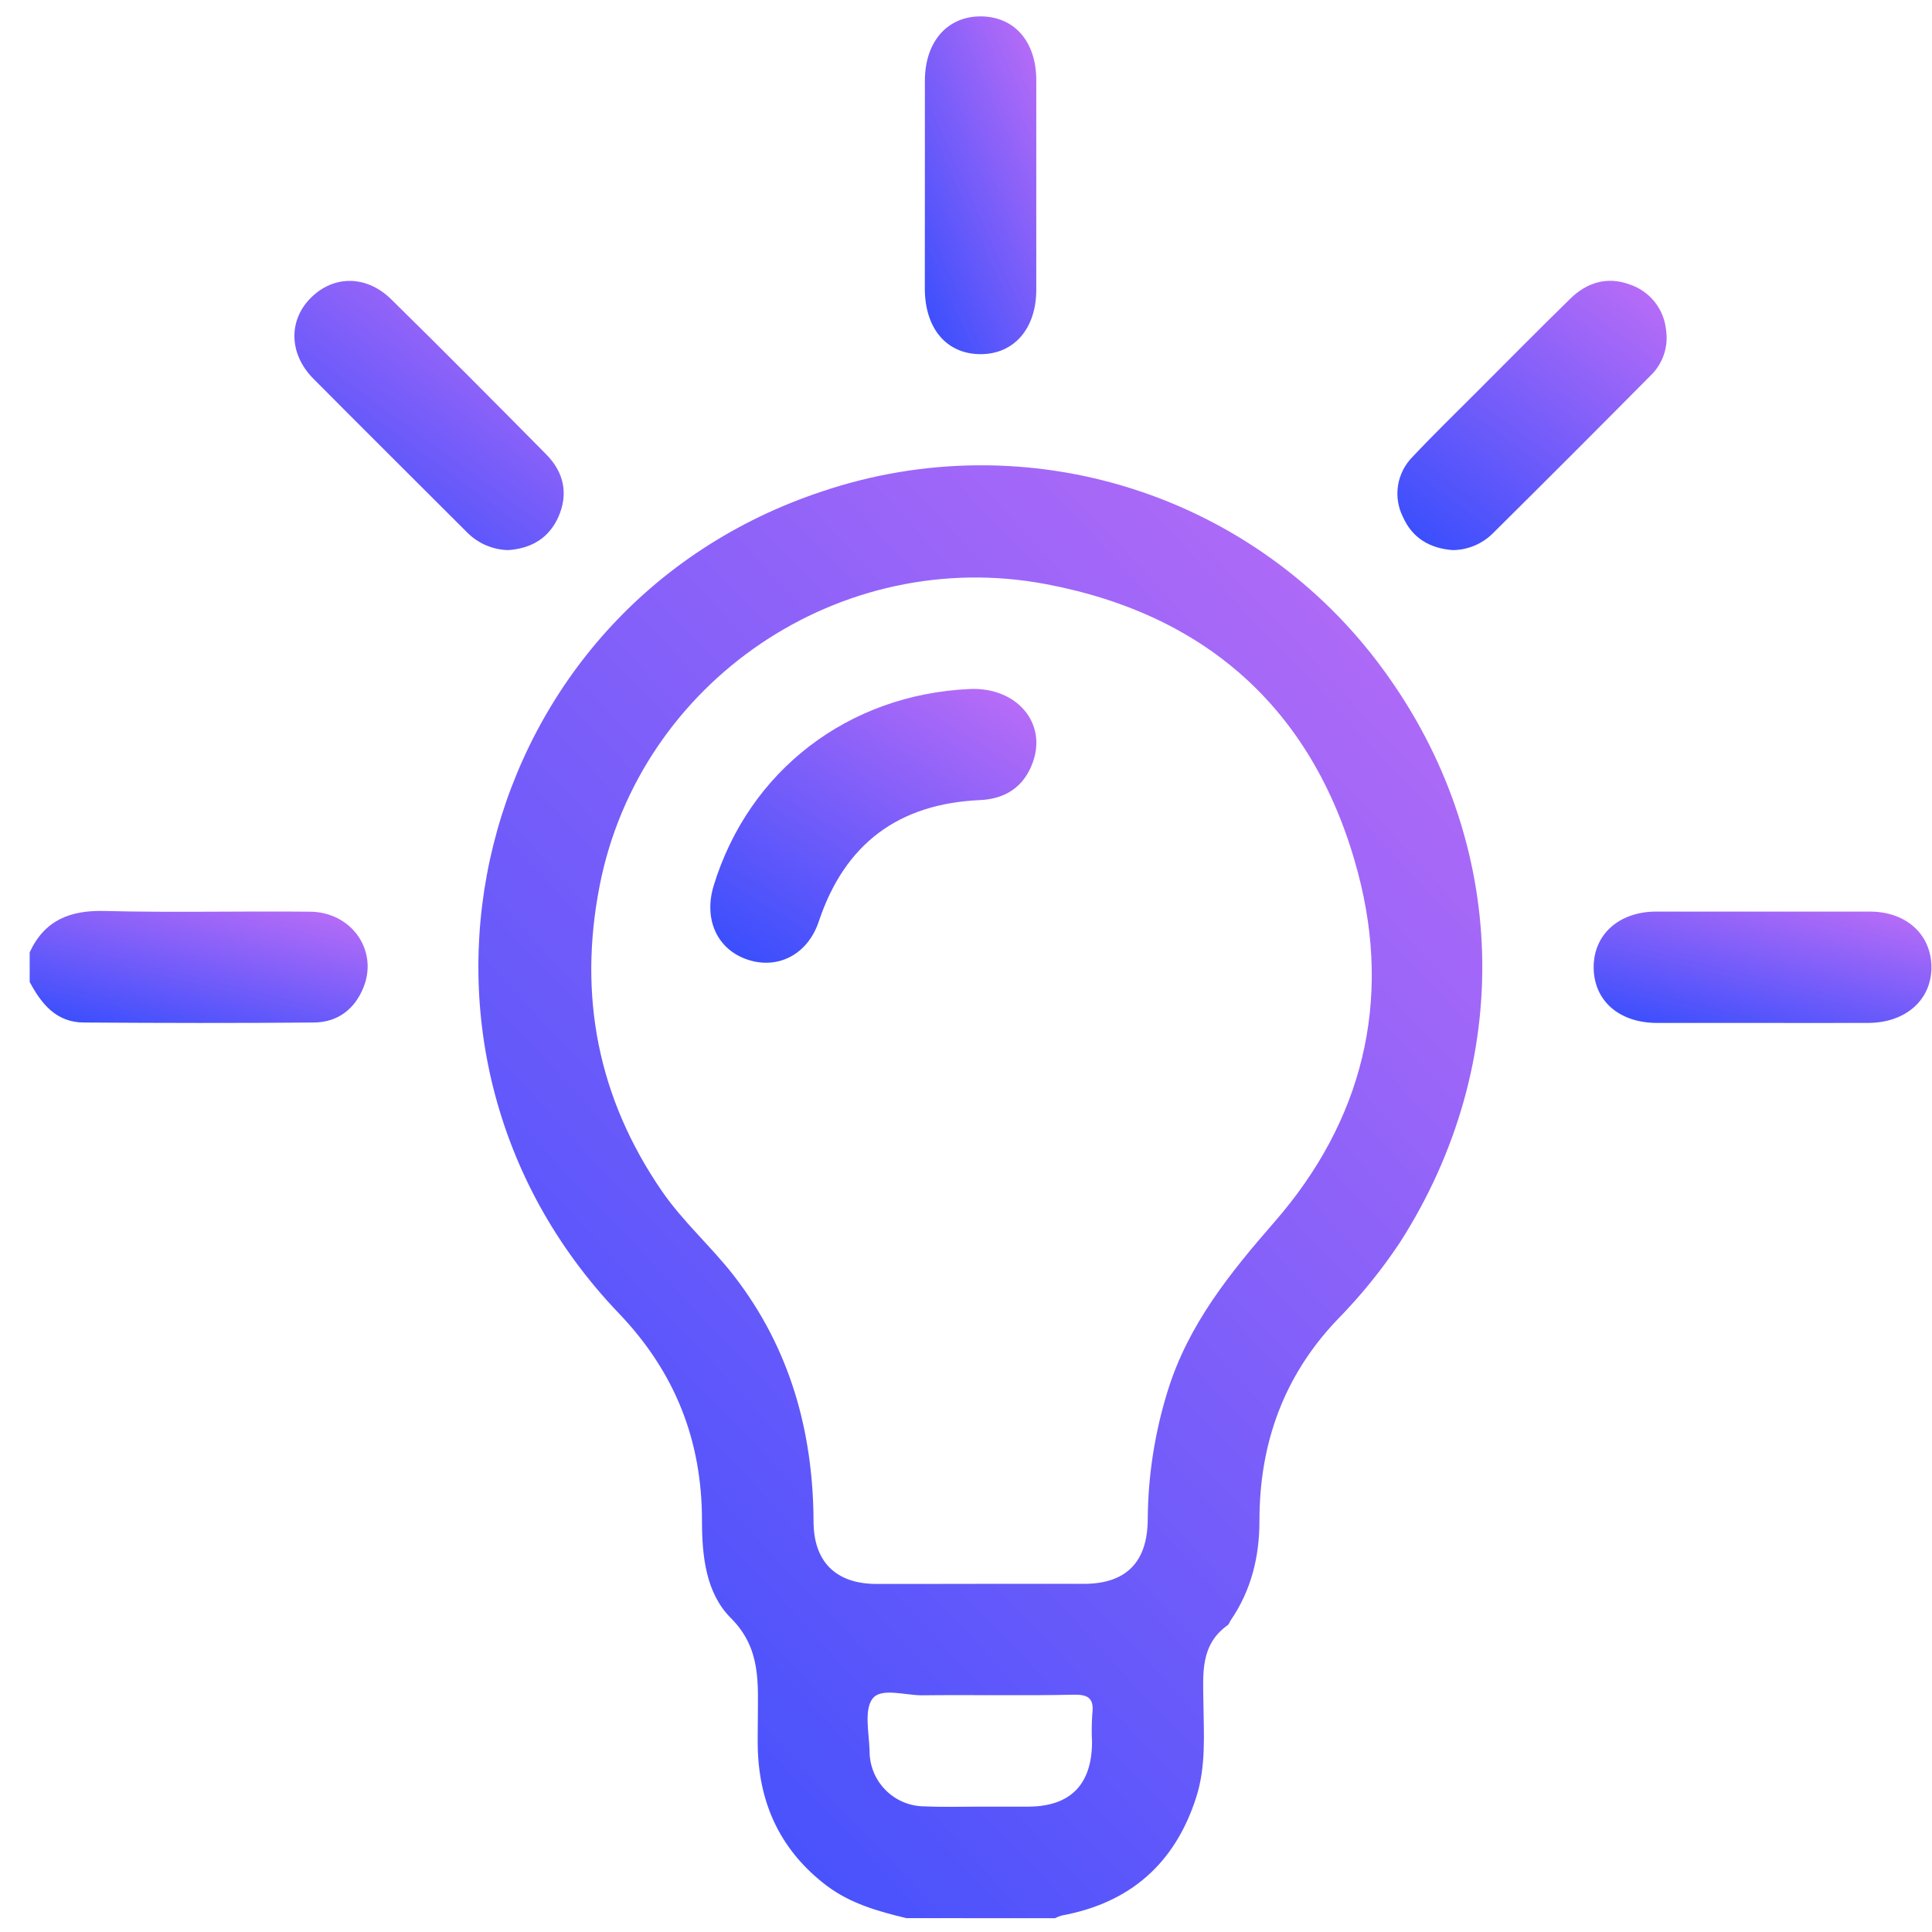
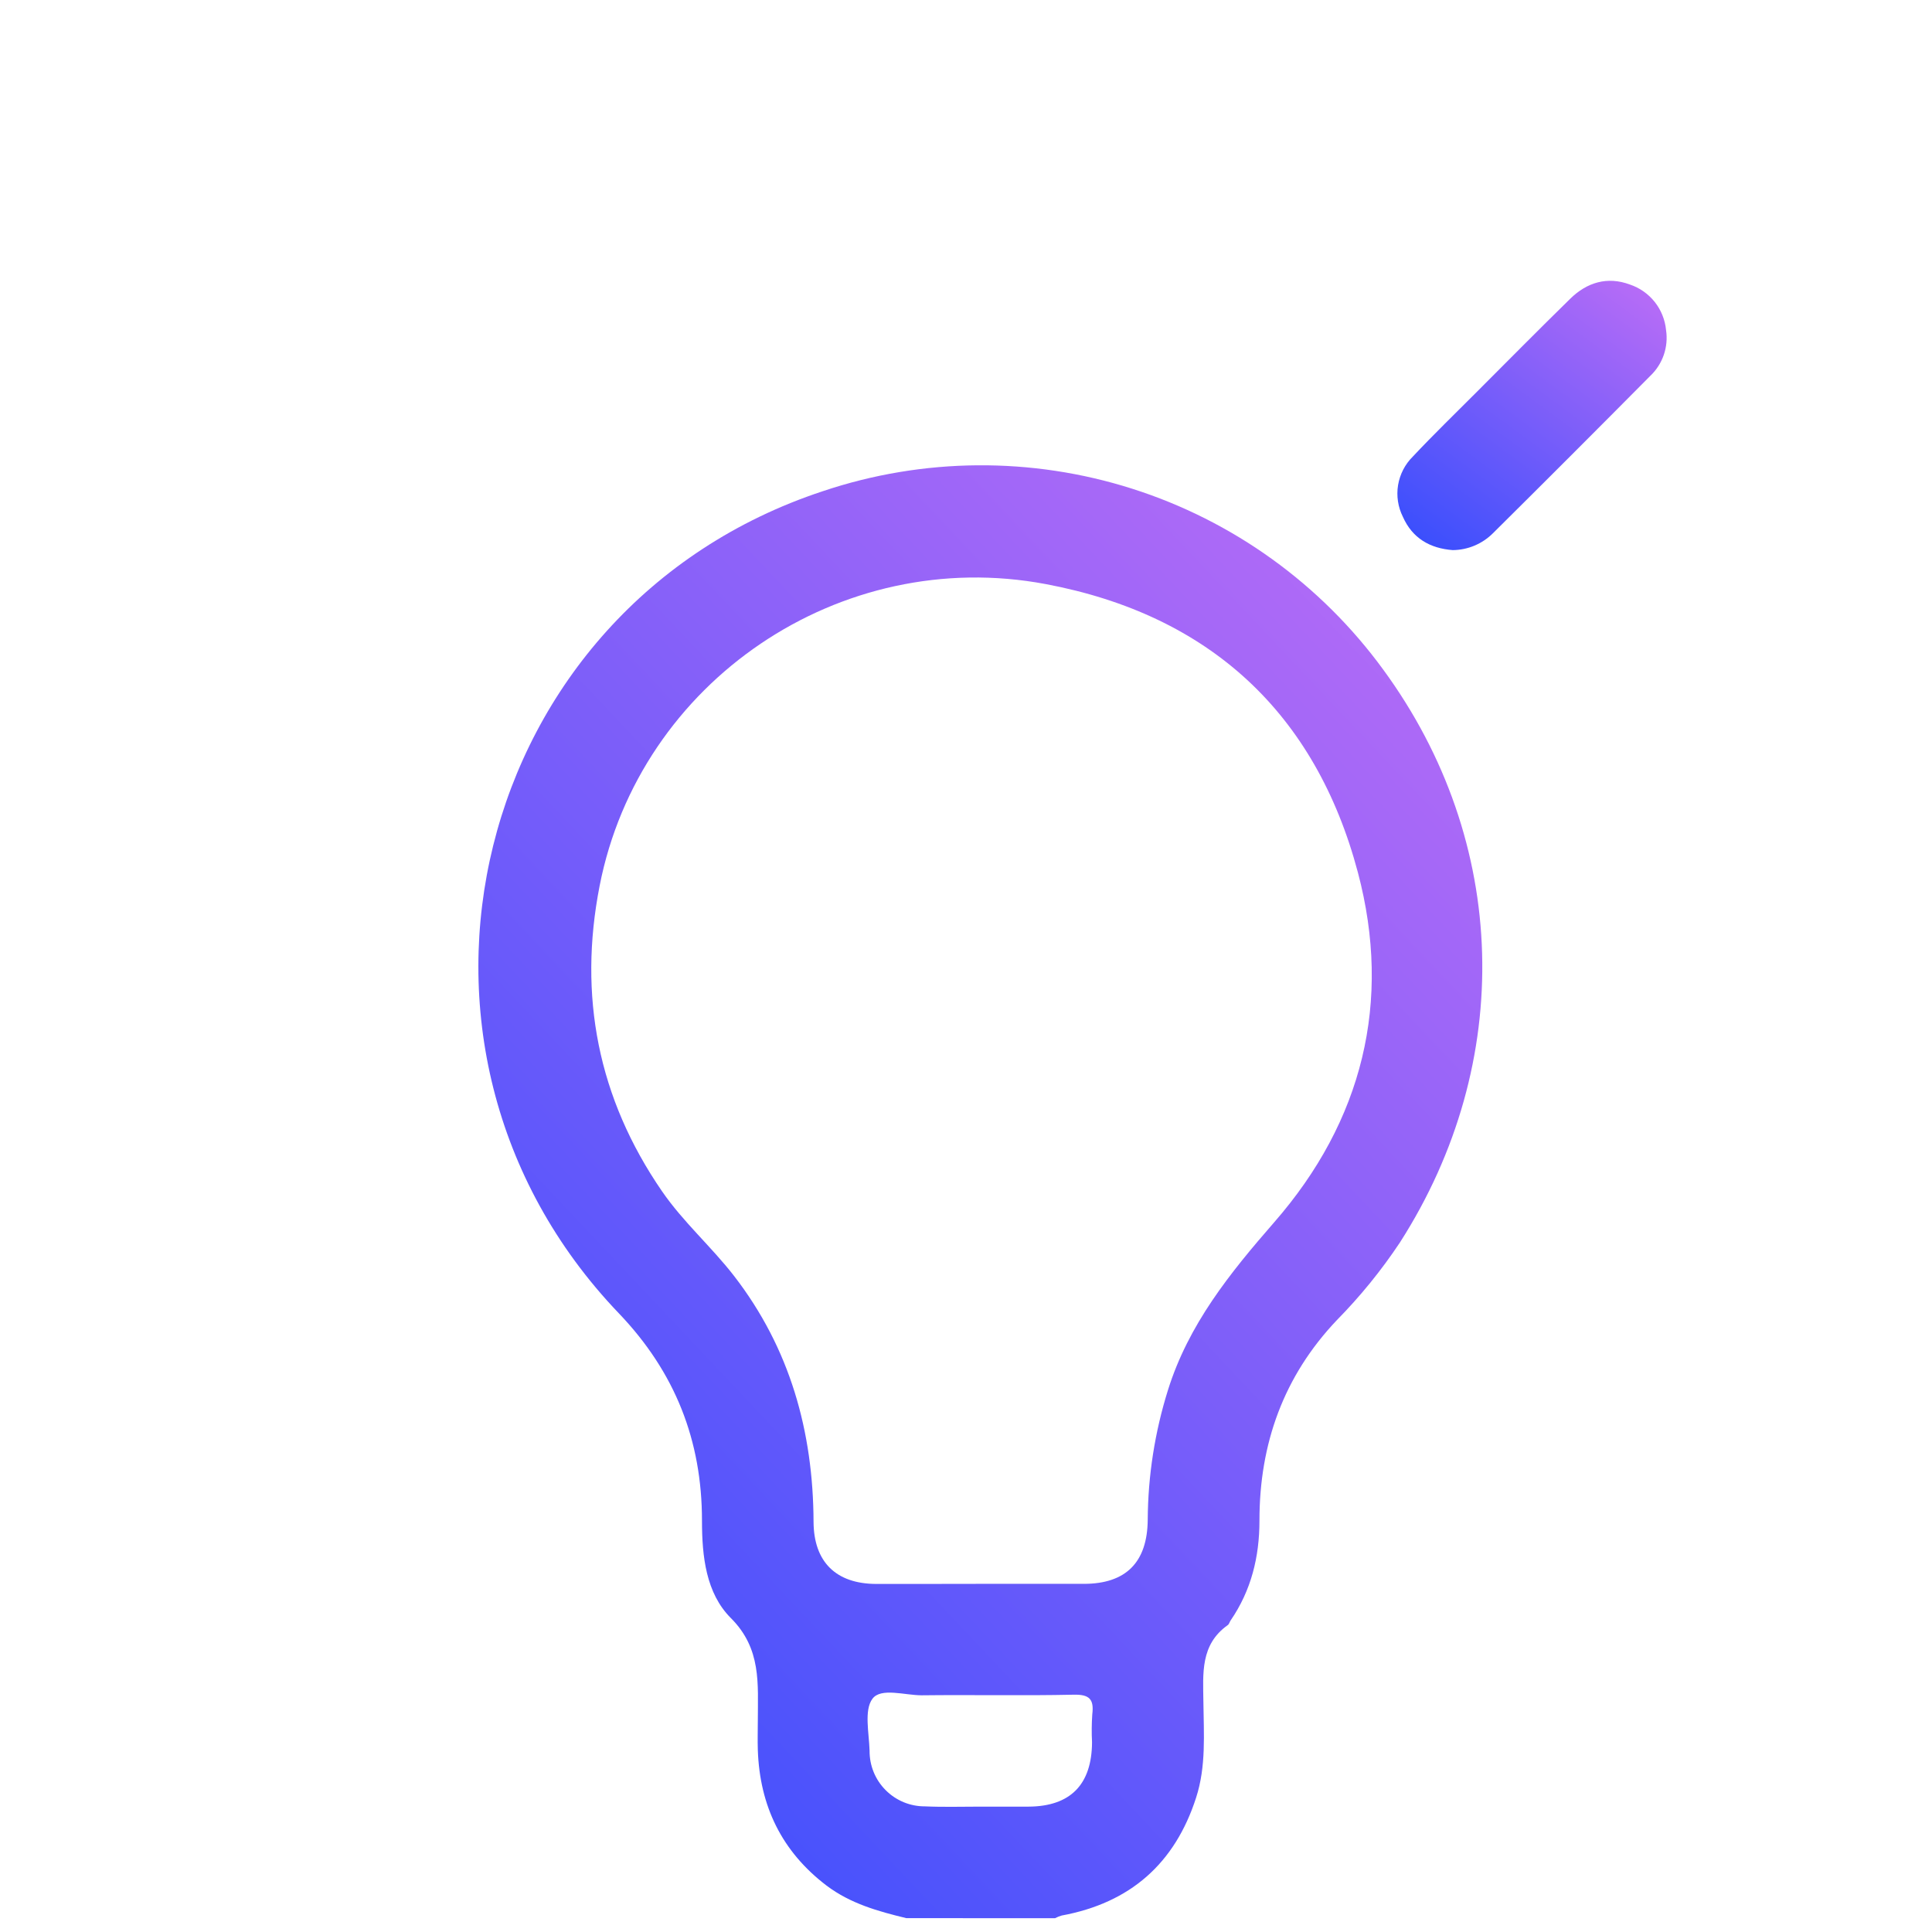
<svg xmlns="http://www.w3.org/2000/svg" width="64" height="64" viewBox="0 0 64 64" fill="none">
  <path d="M30.023 63.541C29.089 63.315 28.174 63.061 27.381 62.463C25.894 61.331 25.167 59.821 25.104 57.972C25.093 57.645 25.104 57.317 25.104 56.988C25.104 55.783 25.23 54.615 24.208 53.598C23.385 52.772 23.254 51.553 23.254 50.374C23.254 47.72 22.367 45.456 20.497 43.502C12.03 34.651 15.621 20.113 27.255 16.272C30.577 15.156 34.167 15.127 37.507 16.19C40.846 17.253 43.759 19.353 45.823 22.184C50.001 27.887 50.189 35.198 46.378 41.153C45.765 42.076 45.065 42.938 44.288 43.728C42.519 45.588 41.719 47.832 41.721 50.374C41.721 51.576 41.448 52.685 40.765 53.681C40.73 53.732 40.716 53.804 40.669 53.835C39.759 54.481 39.853 55.433 39.864 56.377C39.876 57.438 39.958 58.513 39.623 59.548C38.919 61.735 37.436 63.036 35.172 63.454C35.095 63.476 35.02 63.506 34.949 63.543L30.023 63.541ZM32.458 52.467C33.606 52.467 34.755 52.467 35.903 52.467C37.3 52.467 38.009 51.752 38.02 50.34C38.029 48.883 38.255 47.436 38.691 46.046C39.369 43.876 40.74 42.175 42.209 40.49C45.137 37.137 46.116 33.182 44.983 28.905C43.579 23.616 40.059 20.369 34.648 19.35C27.83 18.062 21.189 22.574 19.864 29.341C19.149 32.994 19.81 36.38 21.93 39.462C22.632 40.483 23.567 41.298 24.319 42.27C26.169 44.665 26.939 47.421 26.95 50.417C26.958 51.739 27.691 52.462 29.015 52.47C30.162 52.473 31.31 52.467 32.458 52.467ZM32.475 59.847C33.007 59.847 33.538 59.847 34.07 59.847C35.457 59.84 36.168 59.118 36.175 57.714C36.159 57.406 36.162 57.097 36.183 56.79C36.245 56.293 36.092 56.127 35.567 56.139C33.89 56.176 32.212 56.139 30.533 56.159C29.969 56.159 29.18 55.896 28.9 56.275C28.619 56.654 28.789 57.409 28.806 57.998C28.804 58.239 28.85 58.479 28.941 58.702C29.032 58.926 29.167 59.129 29.338 59.3C29.508 59.472 29.711 59.607 29.934 59.7C30.157 59.792 30.396 59.839 30.638 59.838C31.247 59.866 31.862 59.847 32.475 59.847Z" fill="url(#paint0_linear_11_326)" />
-   <path d="M0.983 31.548C1.473 30.485 2.316 30.149 3.458 30.177C5.73 30.235 8.004 30.177 10.276 30.201C11.645 30.215 12.529 31.48 12.045 32.698C11.754 33.431 11.185 33.865 10.399 33.872C7.86 33.895 5.321 33.889 2.783 33.872C1.866 33.872 1.37 33.256 0.983 32.527V31.548Z" fill="url(#paint1_linear_11_326)" />
-   <path d="M30.638 6.122C30.638 4.974 30.638 3.826 30.638 2.678C30.638 1.381 31.384 0.534 32.498 0.543C33.612 0.552 34.325 1.388 34.328 2.647C34.328 4.964 34.328 7.281 34.328 9.597C34.328 10.893 33.582 11.741 32.467 11.732C31.353 11.723 30.64 10.88 30.636 9.567C30.635 8.419 30.636 7.271 30.638 6.122Z" fill="url(#paint2_linear_11_326)" />
-   <path d="M58.342 33.886C57.194 33.886 56.044 33.886 54.896 33.886C53.637 33.886 52.803 33.153 52.792 32.059C52.782 30.964 53.621 30.2 54.864 30.197C57.227 30.197 59.585 30.197 61.938 30.197C63.143 30.197 63.97 30.95 63.981 32.025C63.992 33.099 63.152 33.874 61.91 33.885C60.72 33.891 59.53 33.886 58.342 33.886Z" fill="url(#paint3_linear_11_326)" />
-   <path d="M16.837 18.223C16.318 18.212 15.824 17.997 15.462 17.625C13.767 15.93 12.059 14.235 10.376 12.54C9.559 11.71 9.553 10.593 10.313 9.85C11.073 9.107 12.15 9.12 12.958 9.913C14.684 11.609 16.388 13.327 18.09 15.047C18.68 15.643 18.839 16.358 18.492 17.137C18.17 17.837 17.592 18.169 16.837 18.223Z" fill="url(#paint4_linear_11_326)" />
  <path d="M48.123 18.223C47.367 18.166 46.786 17.827 46.474 17.124C46.31 16.798 46.254 16.429 46.313 16.069C46.373 15.709 46.545 15.377 46.805 15.121C47.492 14.389 48.215 13.691 48.924 12.979C49.953 11.949 50.977 10.913 52.016 9.896C52.572 9.351 53.248 9.149 53.991 9.425C54.315 9.533 54.601 9.734 54.814 10.001C55.026 10.268 55.157 10.592 55.19 10.932C55.232 11.208 55.206 11.49 55.116 11.754C55.025 12.018 54.873 12.256 54.671 12.448C52.939 14.195 51.199 15.935 49.453 17.667C49.099 18.019 48.622 18.219 48.123 18.223Z" fill="url(#paint5_linear_11_326)" />
-   <path d="M32.13 22.824C33.679 22.759 34.697 23.949 34.207 25.271C33.913 26.068 33.306 26.464 32.467 26.504C29.766 26.623 27.984 27.947 27.124 30.523C26.757 31.622 25.766 32.129 24.755 31.786C23.744 31.442 23.304 30.44 23.643 29.334C24.811 25.522 28.107 23.001 32.13 22.824Z" fill="url(#paint6_linear_11_326)" />
  <defs>
    <linearGradient id="paint0_linear_11_326" x1="50.147" y1="12.998" x2="-1.087" y2="61.317" gradientUnits="userSpaceOnUse">
      <stop stop-color="#C46FF6" />
      <stop offset="1" stop-color="#1947FE" />
    </linearGradient>
    <linearGradient id="paint1_linear_11_326" x1="12.53" y1="29.989" x2="10.714" y2="37.465" gradientUnits="userSpaceOnUse">
      <stop stop-color="#C46FF6" />
      <stop offset="1" stop-color="#1947FE" />
    </linearGradient>
    <linearGradient id="paint2_linear_11_326" x1="34.443" y1="-0.018" x2="25.509" y2="4.005" gradientUnits="userSpaceOnUse">
      <stop stop-color="#C46FF6" />
      <stop offset="1" stop-color="#1947FE" />
    </linearGradient>
    <linearGradient id="paint3_linear_11_326" x1="64.332" y1="30.012" x2="62.535" y2="37.449" gradientUnits="userSpaceOnUse">
      <stop stop-color="#C46FF6" />
      <stop offset="1" stop-color="#1947FE" />
    </linearGradient>
    <linearGradient id="paint4_linear_11_326" x1="18.953" y1="8.858" x2="9.887" y2="21.236" gradientUnits="userSpaceOnUse">
      <stop stop-color="#C46FF6" />
      <stop offset="1" stop-color="#1947FE" />
    </linearGradient>
    <linearGradient id="paint5_linear_11_326" x1="55.489" y1="8.854" x2="46.418" y2="21.233" gradientUnits="userSpaceOnUse">
      <stop stop-color="#C46FF6" />
      <stop offset="1" stop-color="#1947FE" />
    </linearGradient>
    <linearGradient id="paint6_linear_11_326" x1="34.67" y1="22.366" x2="26.037" y2="36.399" gradientUnits="userSpaceOnUse">
      <stop stop-color="#C46FF6" />
      <stop offset="1" stop-color="#1947FE" />
    </linearGradient>
  </defs>
</svg>